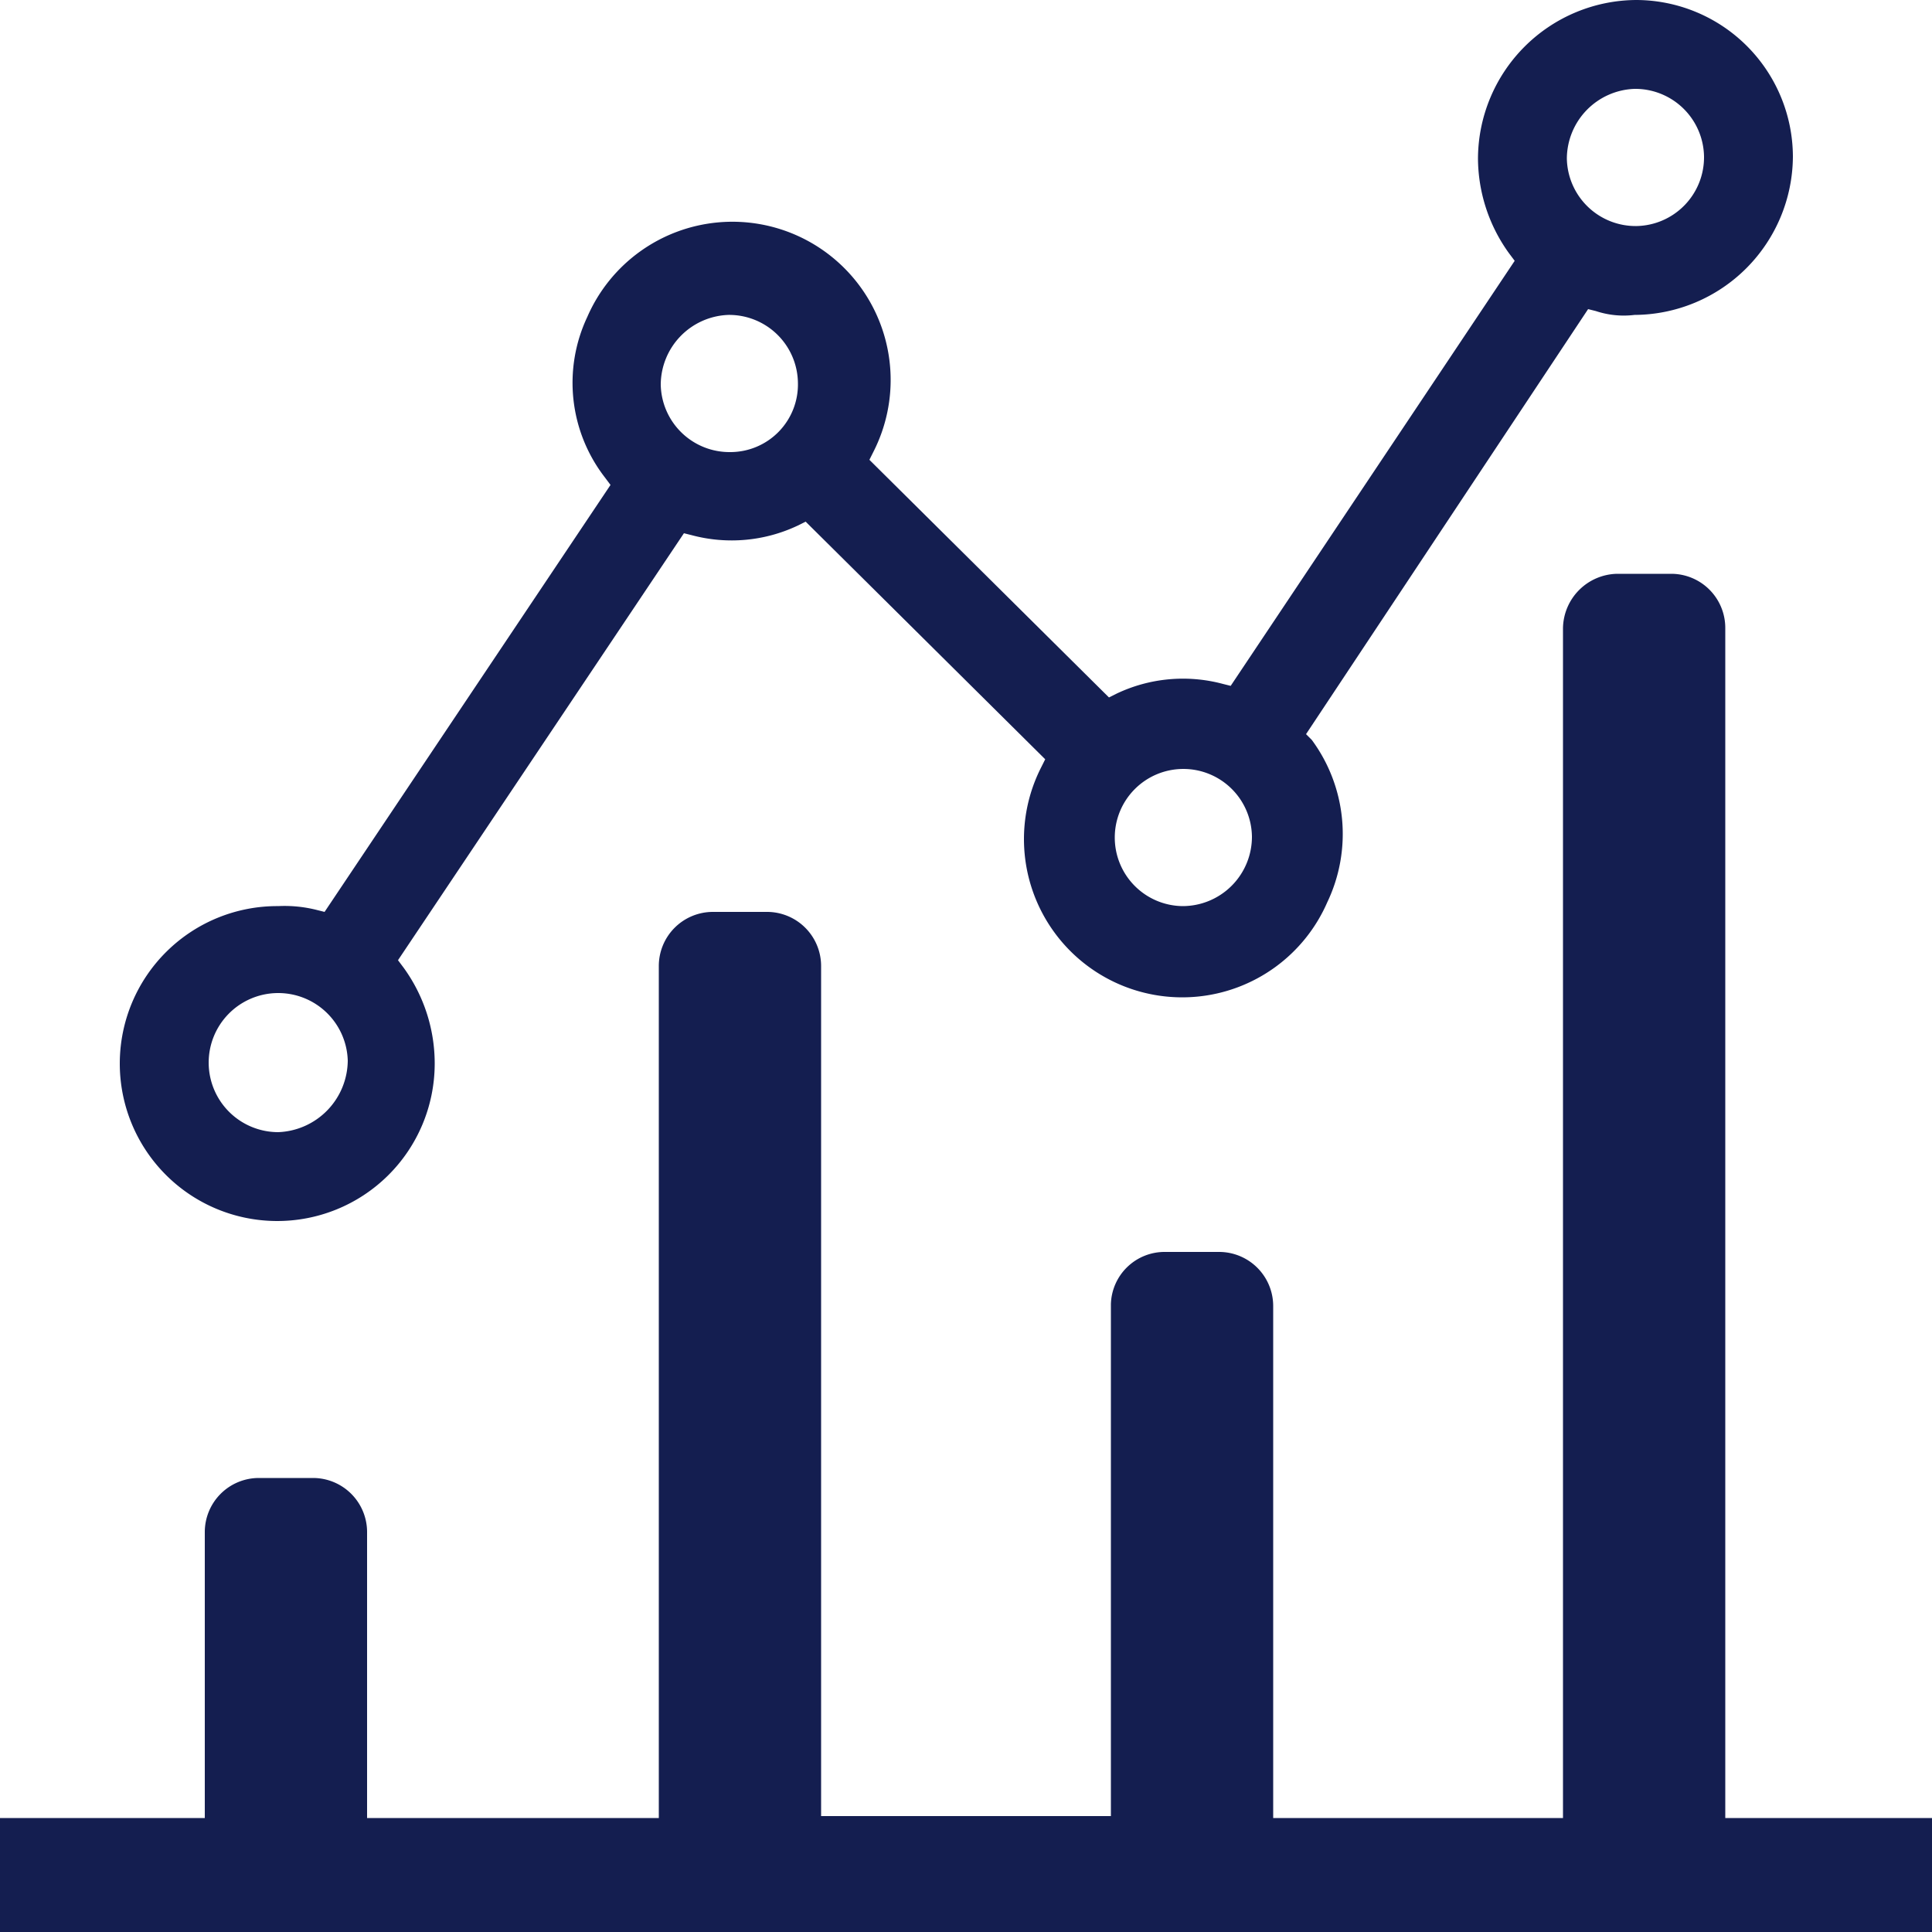
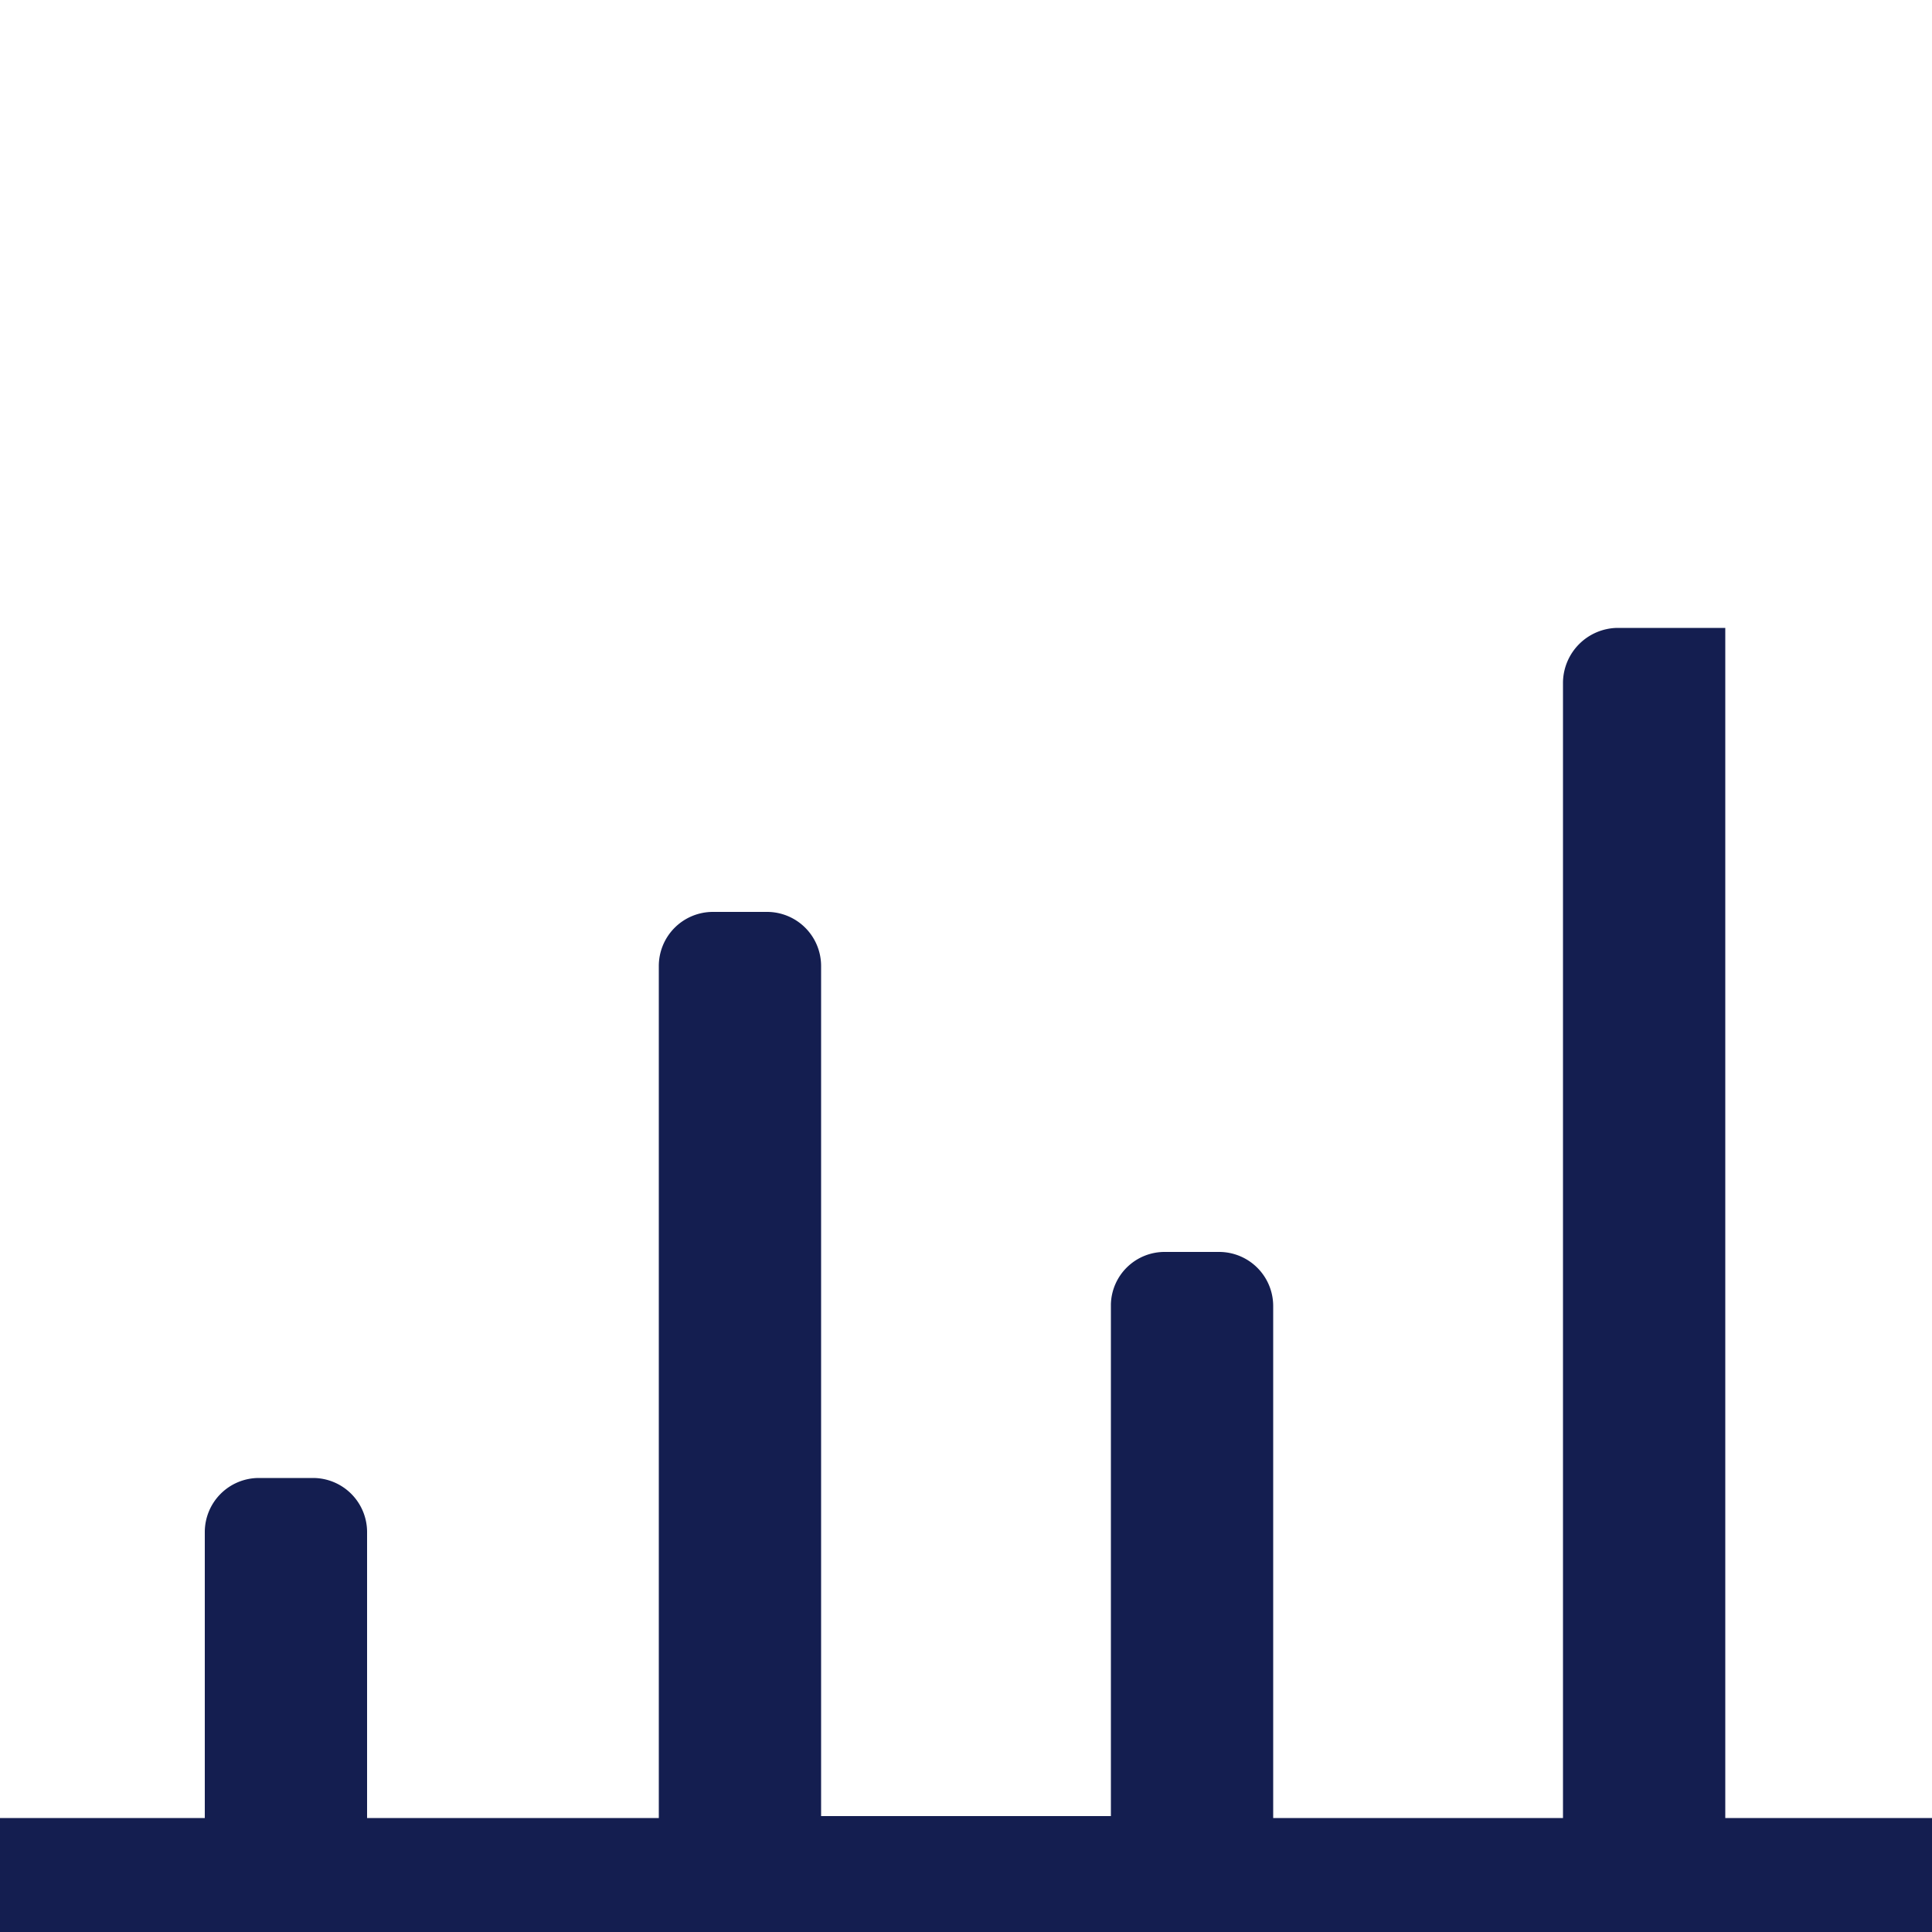
<svg xmlns="http://www.w3.org/2000/svg" id="レイヤー_1" data-name="レイヤー 1" width="100" height="100" viewBox="0 0 100 100">
  <defs>
    <style>.cls-1{fill:#141e50;}</style>
  </defs>
  <g id="レイヤー_2" data-name="レイヤー 2">
    <g id="レイヤー_1-2" data-name="レイヤー 1-2">
-       <path class="cls-1" d="M89.3,94.1V32.5a2.8,2.8,0,0,0-2.8-2.8H83.7a2.86,2.86,0,0,0-2.8,2.8V94.1h-15V67.6a2.8,2.8,0,0,0-2.8-2.8H60.3a2.78,2.78,0,0,0-2.8,2.7h0V94h-15V50a2.8,2.8,0,0,0-2.8-2.8H36.9A2.8,2.8,0,0,0,34.1,50V94.1H19V79.3a2.8,2.8,0,0,0-2.8-2.8H13.4a2.8,2.8,0,0,0-2.8,2.8V94.1H0V100H100V94.1Z" />
-       <path class="cls-1" d="M84.7,0a8.24,8.24,0,0,0-8.2,8.2,8.44,8.44,0,0,0,1.6,4.9l.3.4-14.7,22-.4-.1a8,8,0,0,0-5.5.5l-.4.2L45,23.8l.2-.4a8.19,8.19,0,1,0-14.8-7,8,8,0,0,0,.9,8.3l.3.4L16.8,47.2l-.4-.1a6.8,6.8,0,0,0-2-.2,8.15,8.15,0,1,0,8.1,8.2V55a8.44,8.44,0,0,0-1.6-4.9l-.3-.4L35.4,27.6l.4.1a8,8,0,0,0,5.5-.5l.4-.2L54.1,39.3l-.2.4a8.19,8.19,0,1,0,14.8,7,8.2,8.2,0,0,0-.8-8.4l-.3-.3L82.2,16l.4.1a4.57,4.57,0,0,0,2,.2,8.24,8.24,0,0,0,8.2-8.2A8.13,8.13,0,0,0,84.7,0ZM14.4,58.6A3.6,3.6,0,1,1,18,54.9a3.74,3.74,0,0,1-3.6,3.7ZM37.8,23.4a3.56,3.56,0,0,1-3.6-3.5,3.63,3.63,0,0,1,3.5-3.6,3.56,3.56,0,0,1,3.6,3.5h0A3.5,3.5,0,0,1,37.8,23.4ZM61.2,46.9a3.55,3.55,0,1,1,3.6-3.6h0A3.59,3.59,0,0,1,61.2,46.9ZM84.7,11.7a3.56,3.56,0,0,1-3.6-3.5,3.63,3.63,0,0,1,3.5-3.6,3.56,3.56,0,0,1,3.6,3.5h0A3.56,3.56,0,0,1,84.7,11.7Z" />
+       <path class="cls-1" d="M89.3,94.1V32.5H83.7a2.86,2.86,0,0,0-2.8,2.8V94.1h-15V67.6a2.8,2.8,0,0,0-2.8-2.8H60.3a2.78,2.78,0,0,0-2.8,2.7h0V94h-15V50a2.8,2.8,0,0,0-2.8-2.8H36.9A2.8,2.8,0,0,0,34.1,50V94.1H19V79.3a2.8,2.8,0,0,0-2.8-2.8H13.4a2.8,2.8,0,0,0-2.8,2.8V94.1H0V100H100V94.1Z" />
    </g>
  </g>
</svg>